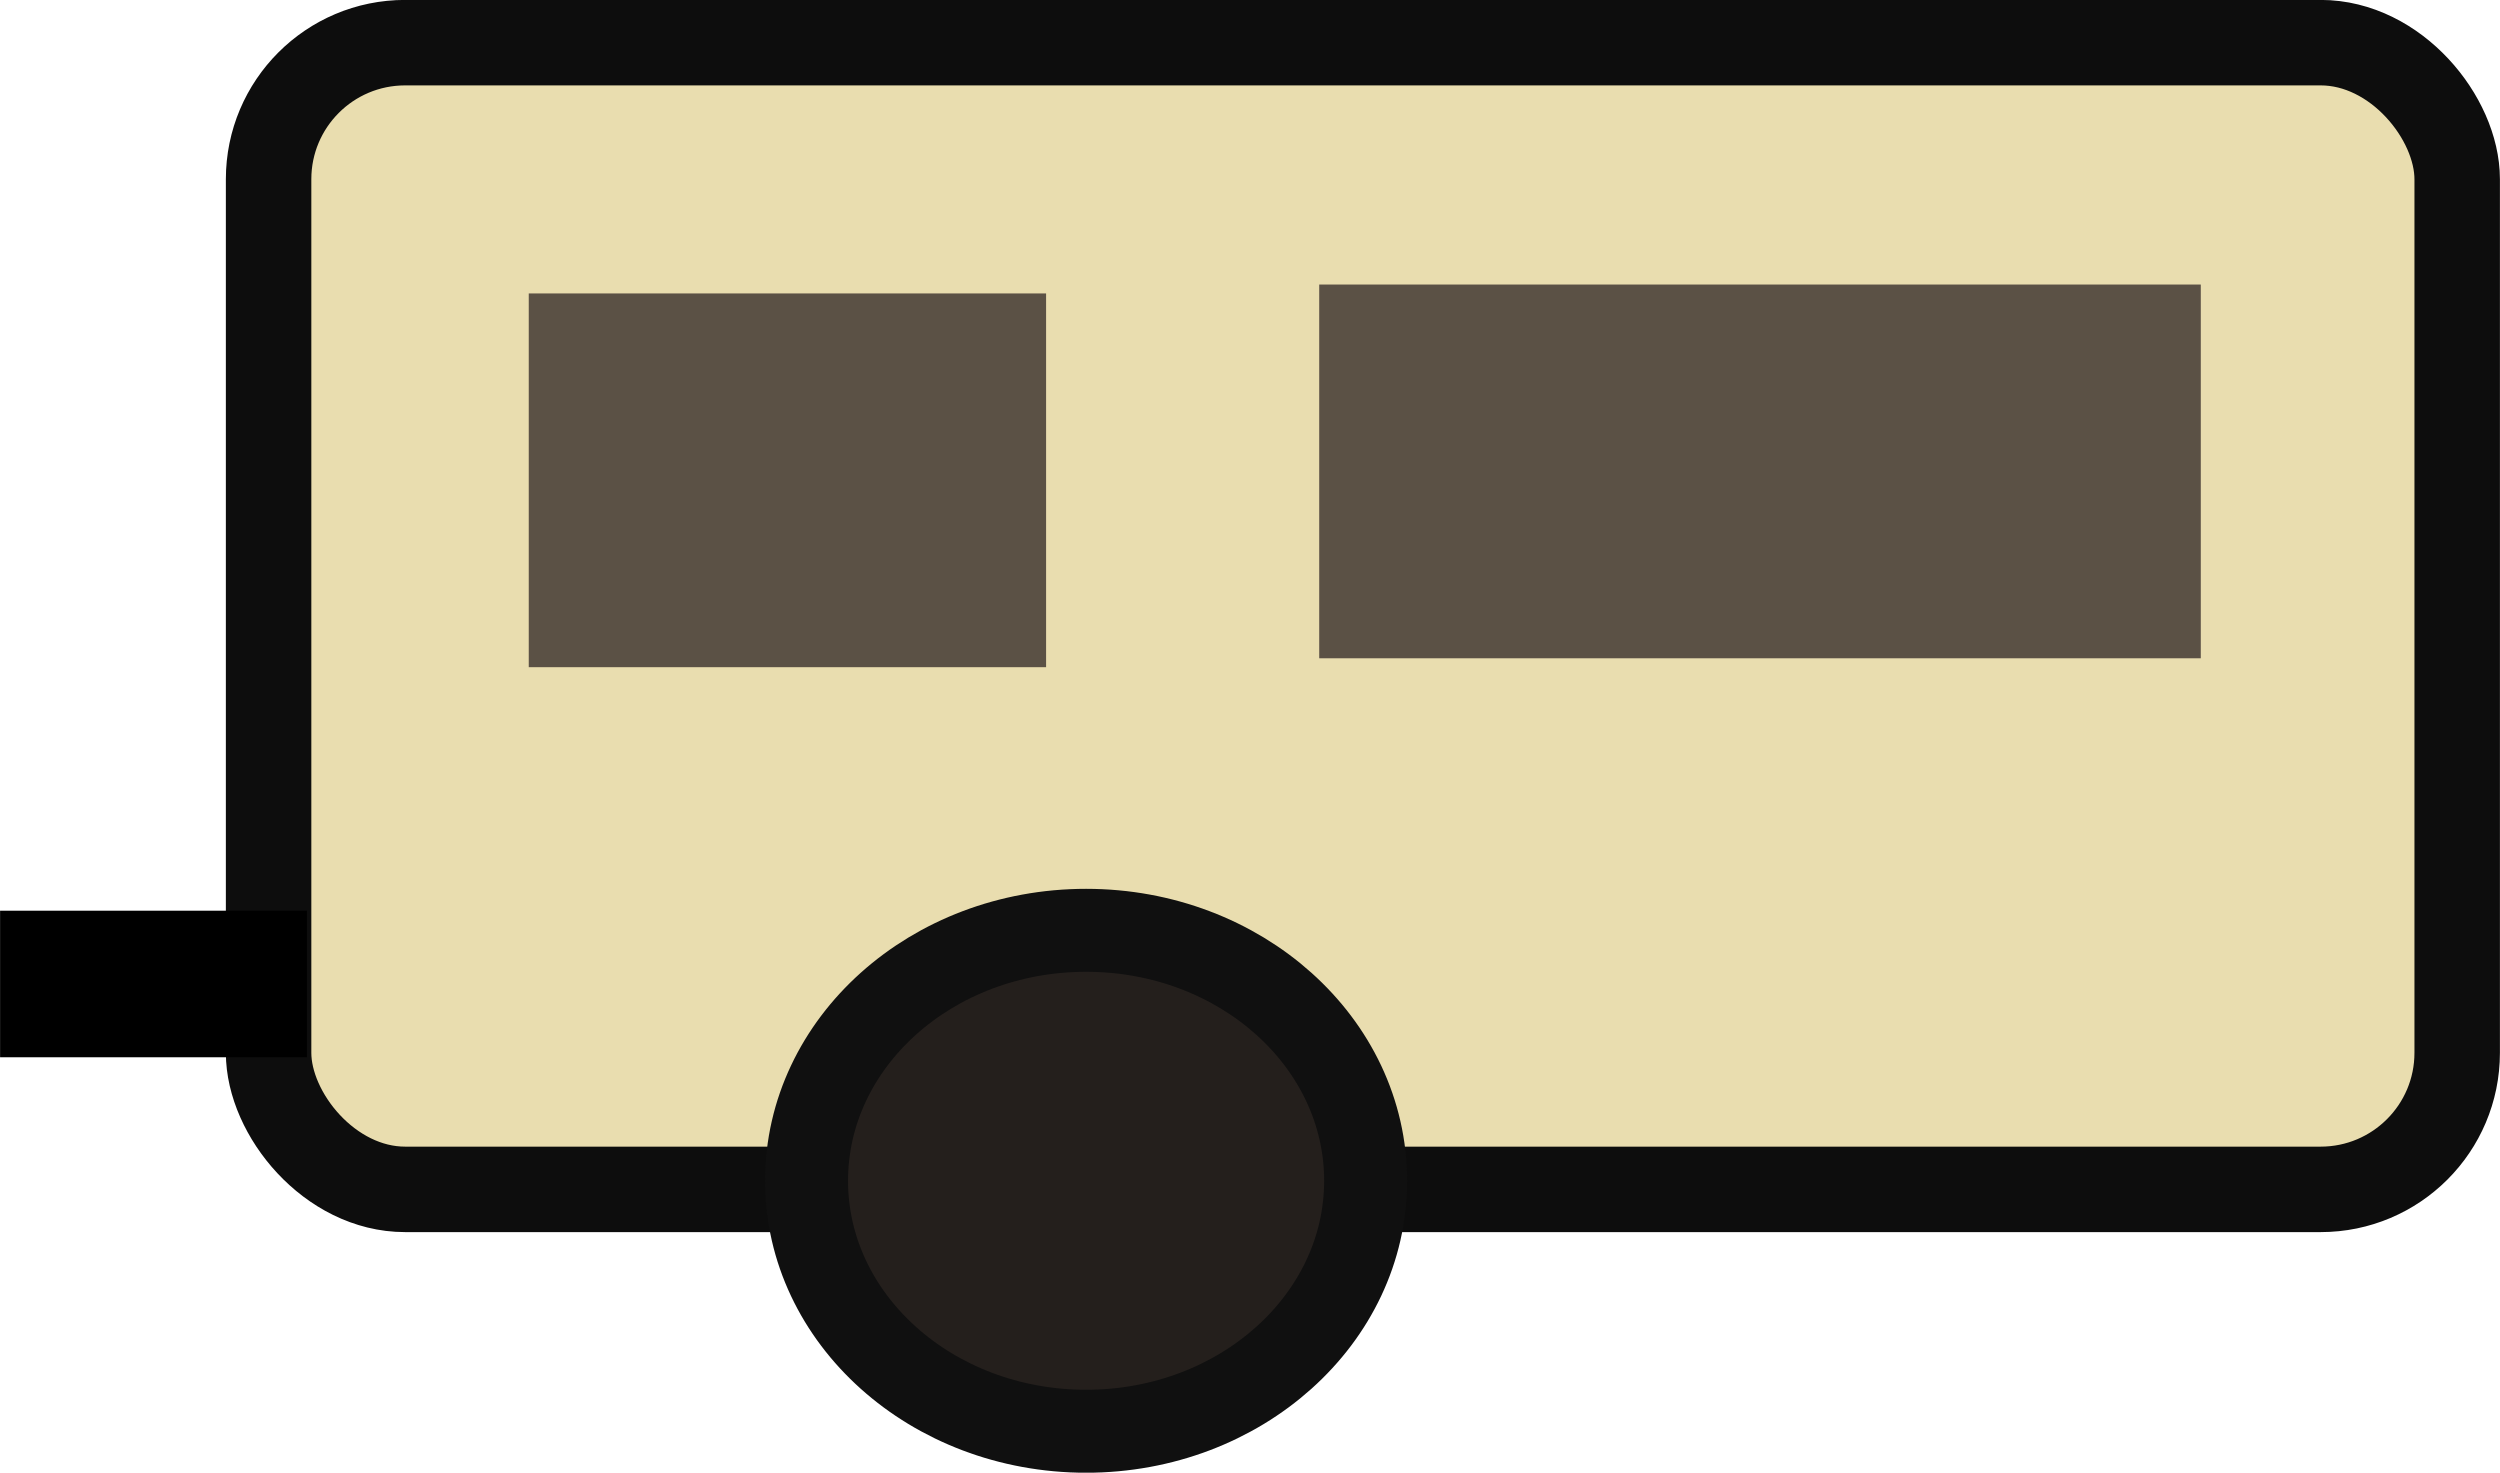
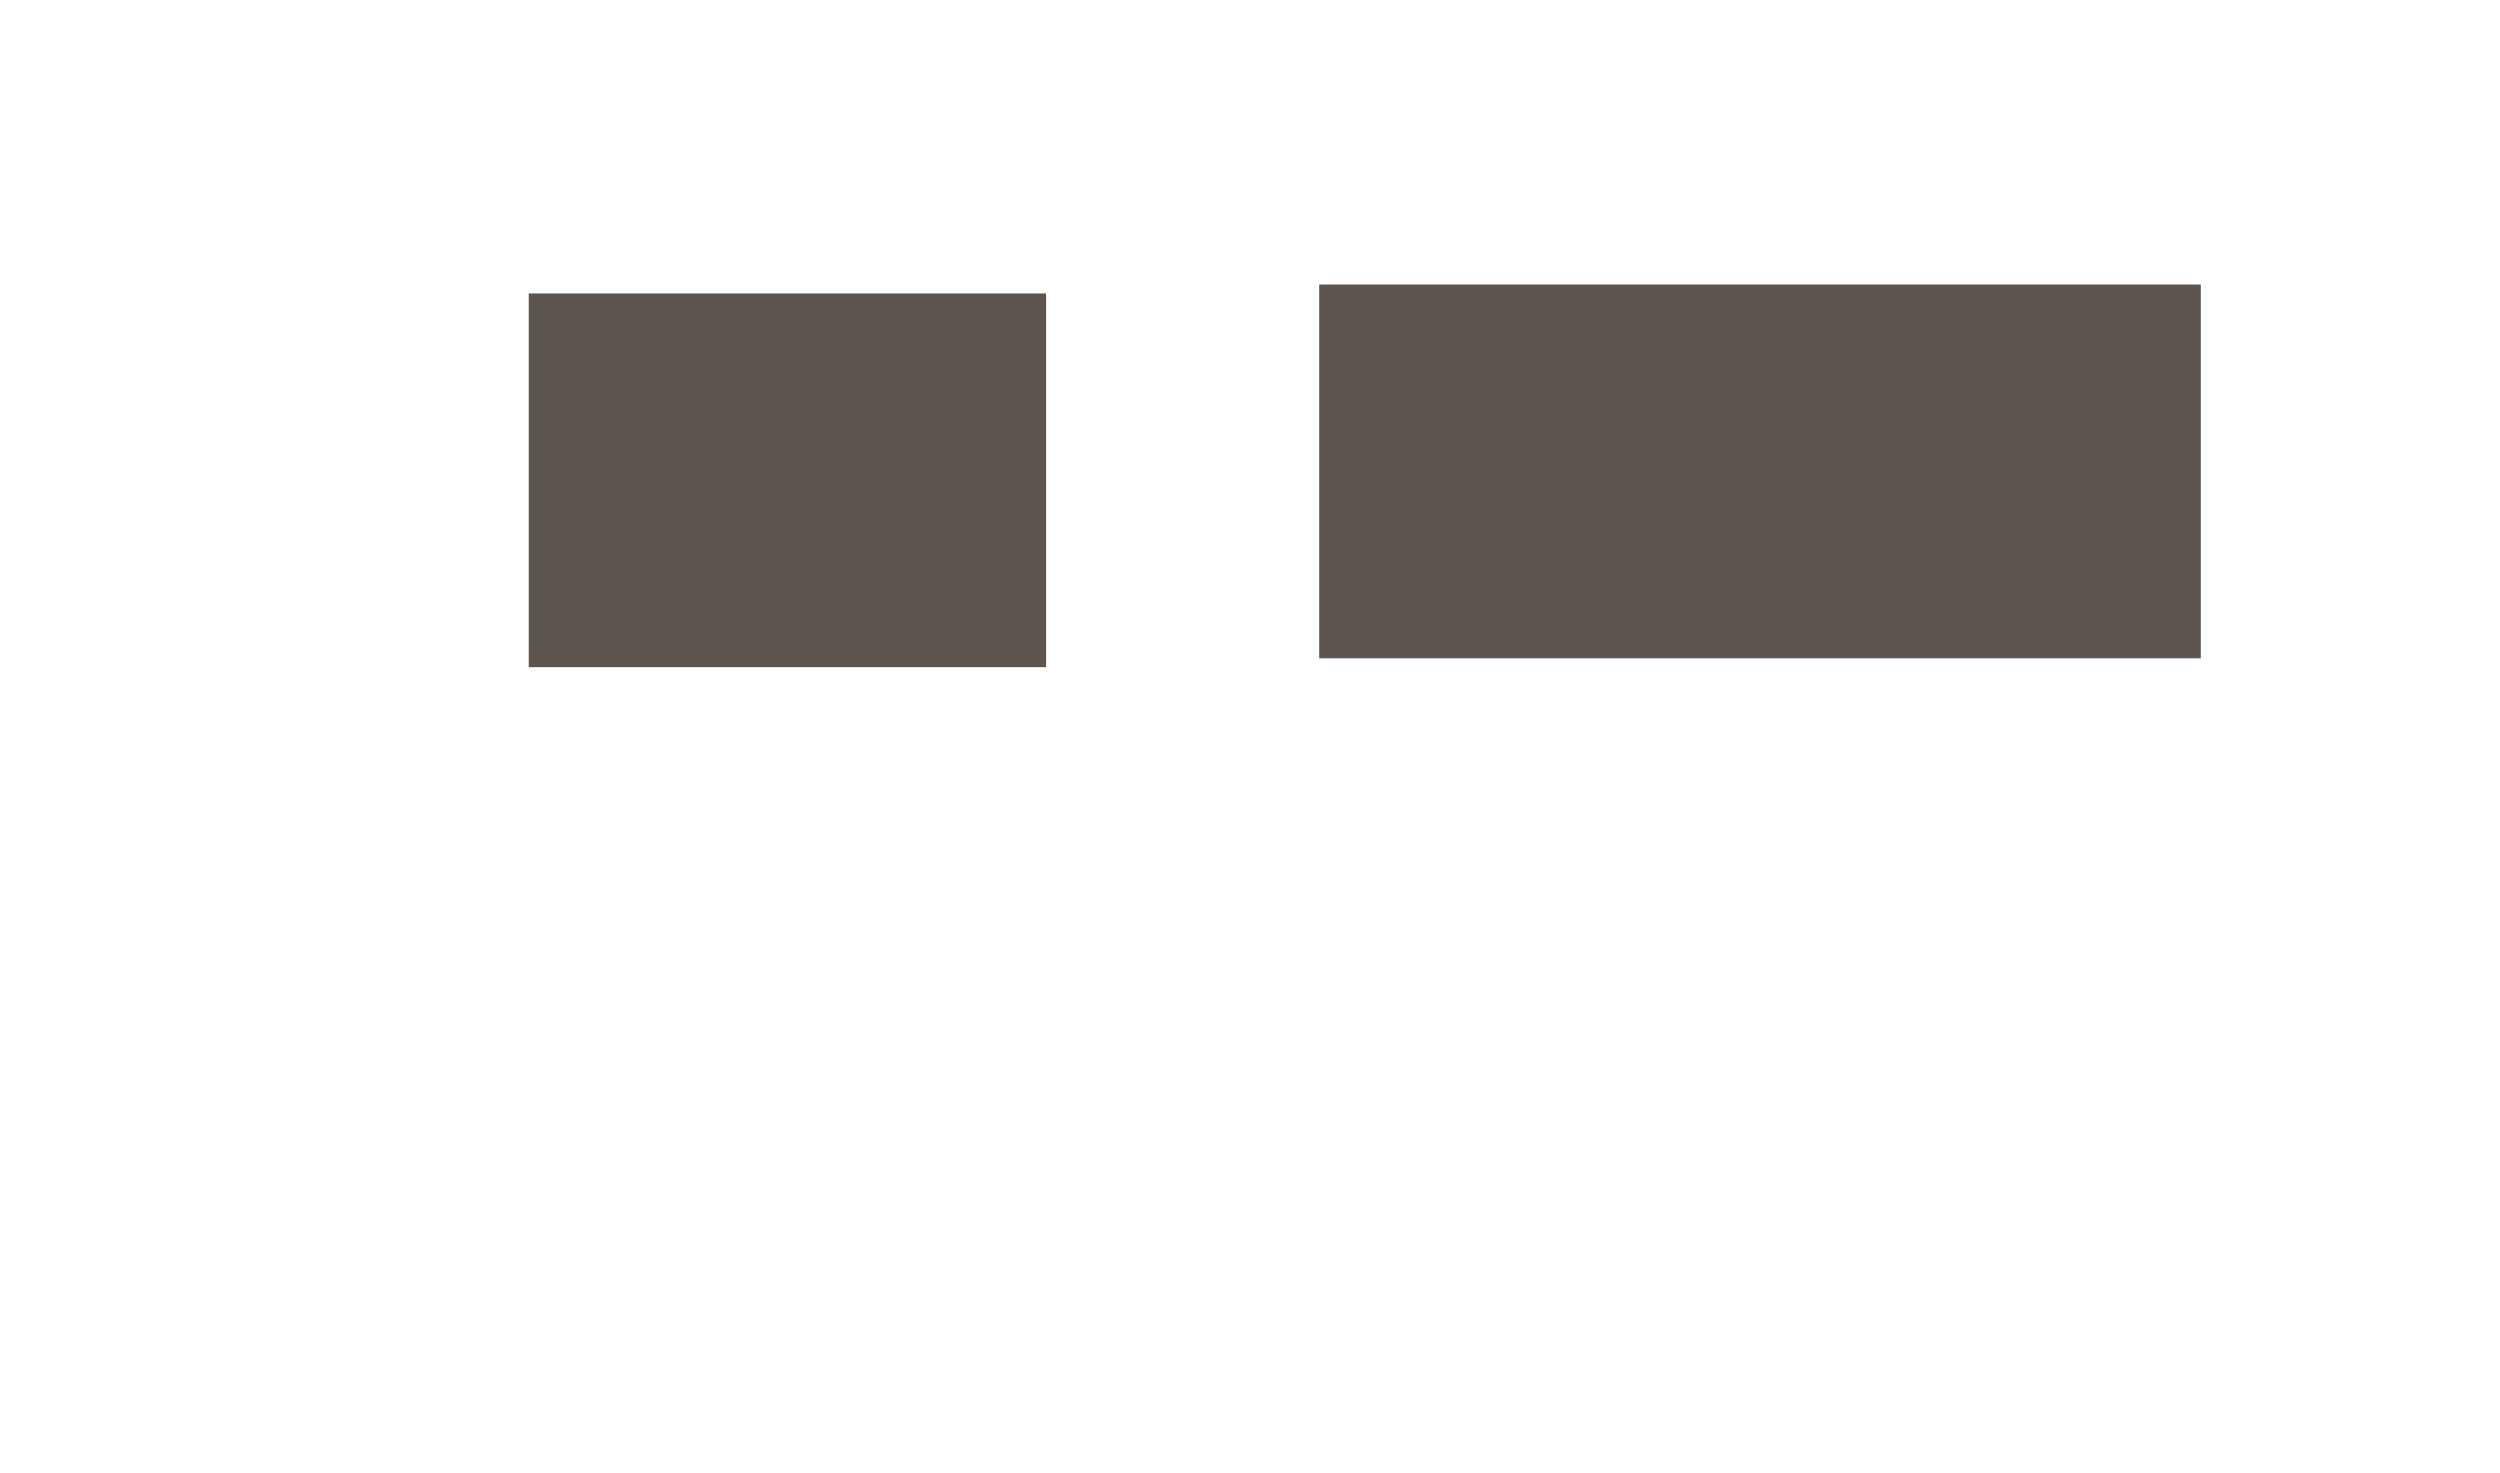
<svg xmlns="http://www.w3.org/2000/svg" xmlns:ns1="http://sodipodi.sourceforge.net/DTD/sodipodi-0.dtd" xmlns:ns2="http://www.inkscape.org/namespaces/inkscape" width="16" height="9.425" id="svg2" ns1:version="0.32" ns2:version="0.91 r13725" version="1.0" ns1:docname="caravan2.svg" ns2:output_extension="org.inkscape.output.svg.inkscape">
  <defs id="defs4" />
  <ns1:namedview id="base" pagecolor="#ffffff" bordercolor="#666666" borderopacity="1.0" gridtolerance="10000" guidetolerance="10" objecttolerance="10" ns2:pageopacity="0.0" ns2:pageshadow="2" ns2:zoom="11.2" ns2:cx="11.08038" ns2:cy="12.159333" ns2:document-units="px" ns2:current-layer="layer1" width="32px" height="32px" ns2:window-width="1680" ns2:window-height="988" ns2:window-x="-8" ns2:window-y="-8" showgrid="false" fit-margin-top="0" fit-margin-left="0" fit-margin-right="0" fit-margin-bottom="0" ns2:window-maximized="1" />
  <g ns2:label="Layer 1" ns2:groupmode="layer" id="layer1" transform="translate(-7.759,-16.315)">
-     <rect style="fill:#e9ddaf;fill-opacity:1;stroke:#0d0d0d;stroke-width:0.547;stroke-miterlimit:4;stroke-dasharray:none;stroke-dashoffset:18;stroke-opacity:1" id="rect2160" width="14.007" height="7.339" x="9.478" y="16.588" ry="0.874" />
-     <ellipse style="fill:#241f1c;fill-opacity:1;stroke:#101010;stroke-width:0.531;stroke-miterlimit:4;stroke-dasharray:none;stroke-dashoffset:18;stroke-opacity:1" id="path2162" cx="14.71" cy="23.872" rx="1.789" ry="1.603" />
-     <rect style="fill:#f2d31d;fill-opacity:1;stroke:#000000;stroke-width:0.565;stroke-miterlimit:4;stroke-dasharray:none;stroke-dashoffset:18;stroke-opacity:1" id="rect2164" width="1.399" height="0.373" x="8.042" y="22.426" />
    <rect style="fill:#483e37;fill-opacity:0.877;stroke:none;stroke-width:1.082;stroke-miterlimit:4;stroke-dasharray:none;stroke-dashoffset:18;stroke-opacity:1" id="rect3141" width="3.311" height="2.392" x="11.143" y="18.193" />
    <rect style="fill:#483e37;fill-opacity:0.877;stroke:none;stroke-width:1.082;stroke-miterlimit:4;stroke-dasharray:none;stroke-dashoffset:18;stroke-opacity:1" id="rect3143" width="5.642" height="2.392" x="16.202" y="18.136" />
  </g>
</svg>